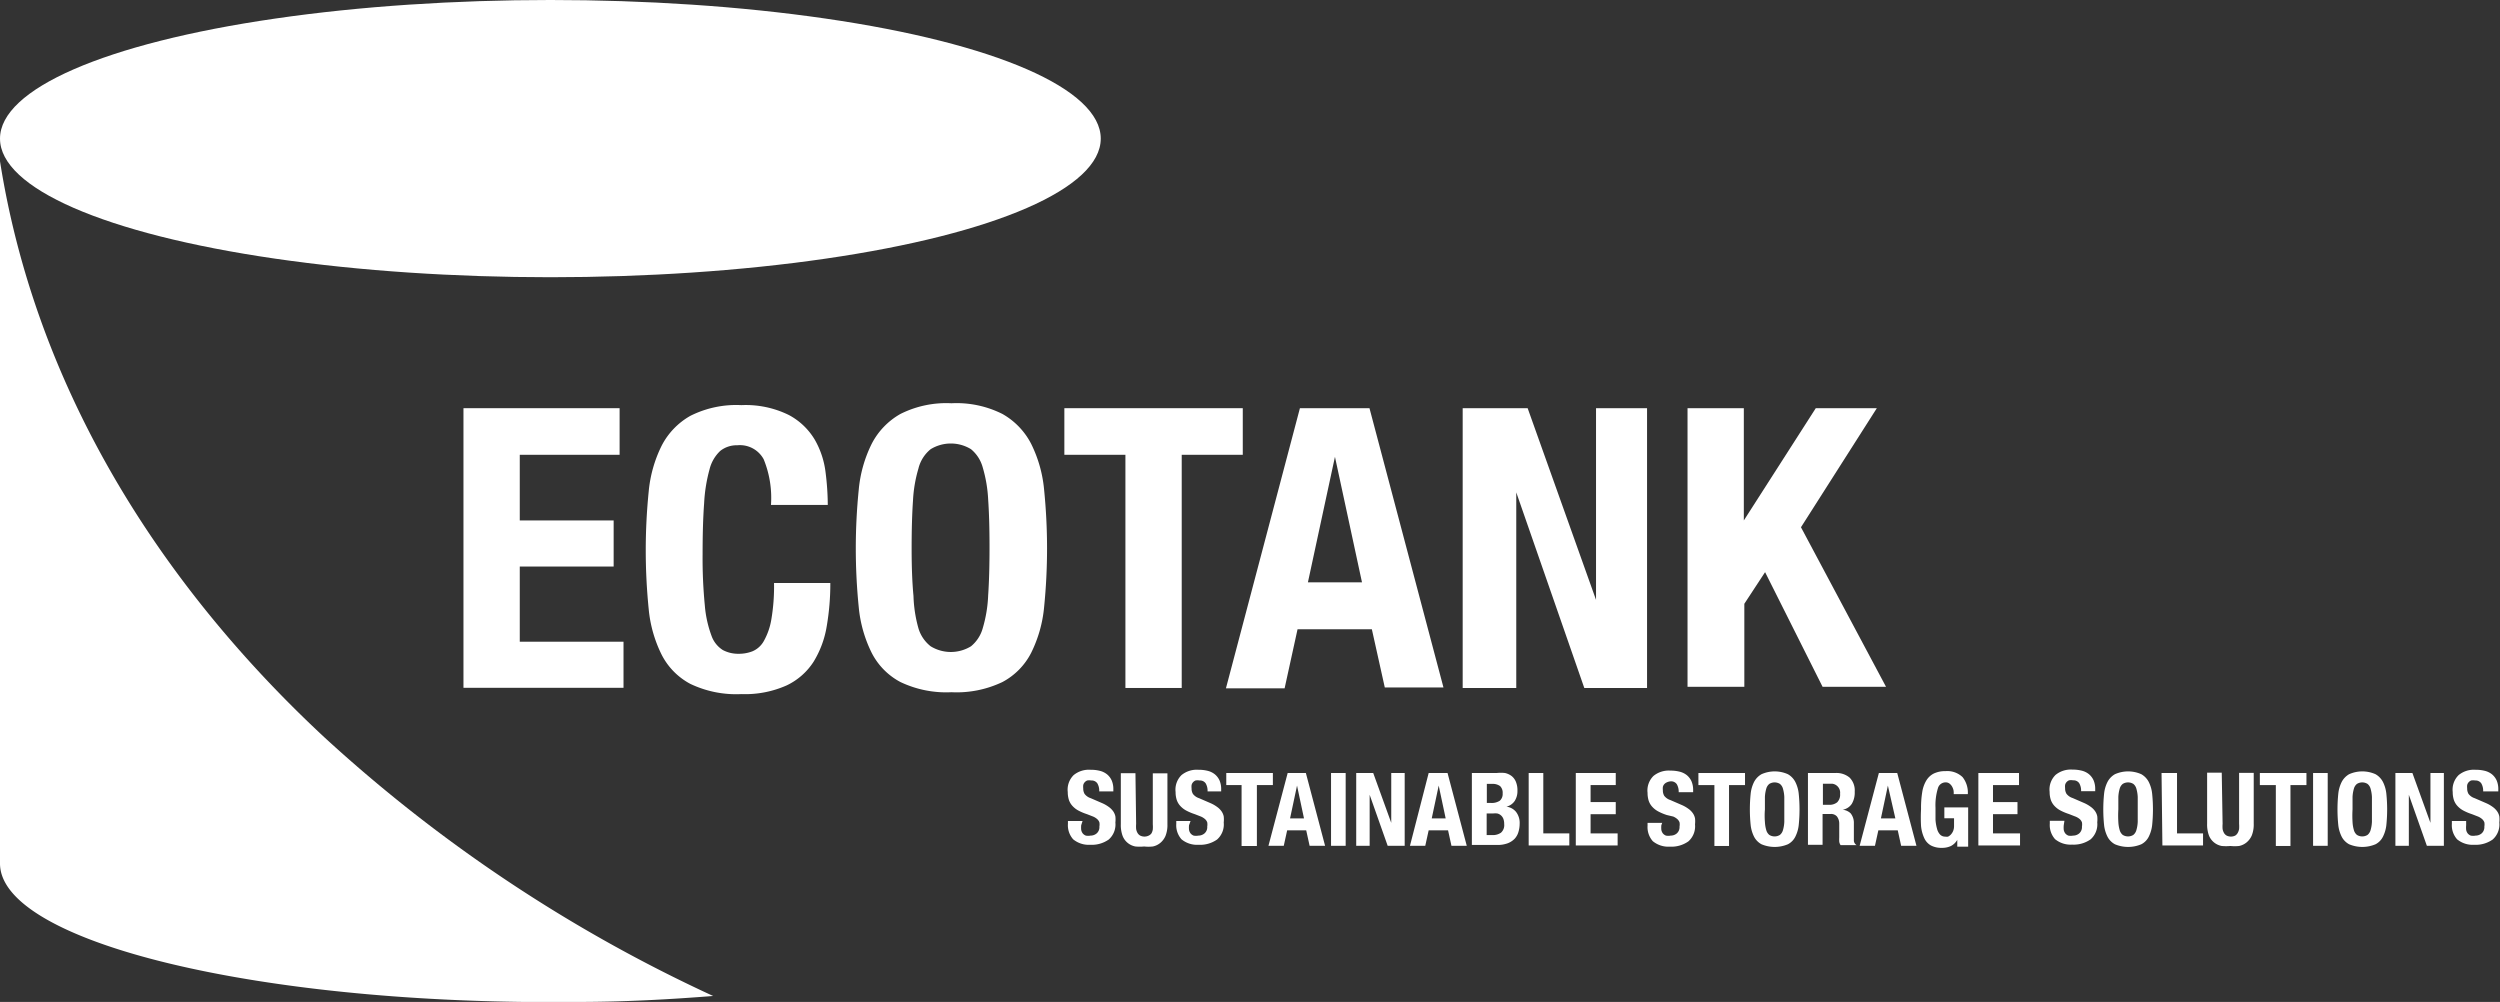
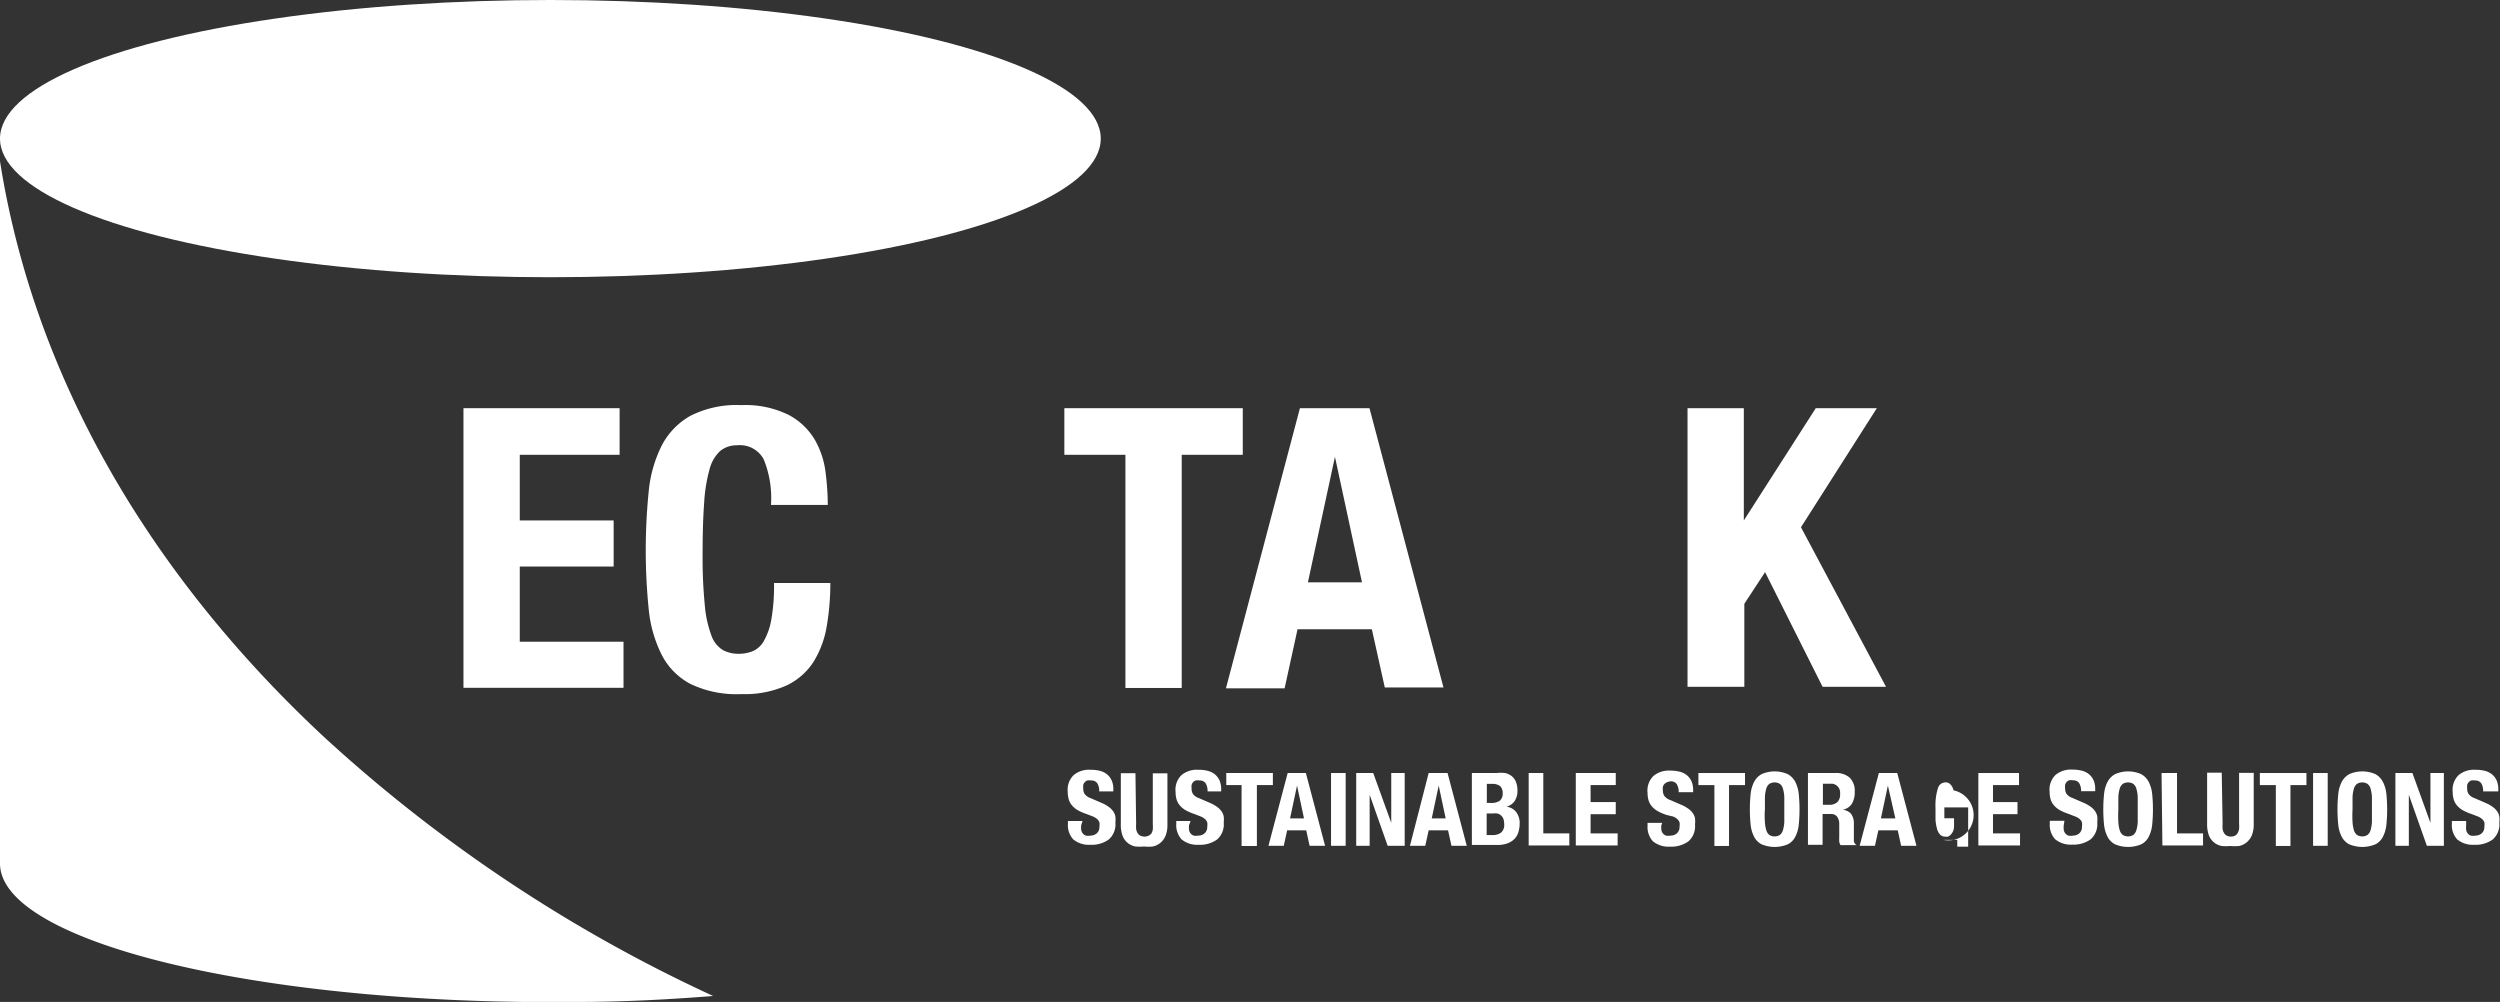
<svg xmlns="http://www.w3.org/2000/svg" id="Laag_1" data-name="Laag 1" viewBox="0 0 146.99 58.91">
  <rect x="0" y="0" width="146.99" height="58.91" fill="#333333" stroke="none" />
  <defs>
    <style>.cls-1{fill:#fff;}</style>
  </defs>
  <title>logo-quote-white</title>
  <ellipse class="cls-1" cx="32.36" cy="8.15" rx="32.36" ry="8.15" />
  <path class="cls-1" d="M19.06,43.34C8.81,33.8,2,22.18,0,9.48V50.77c0,4.37,13.65,7.93,30.79,8.14h3.14c2.78,0,5.47-.15,8-.35A88.62,88.62,0,0,1,19.06,43.34Z" />
  <path class="cls-1" d="M36.43,26.74H30.56V30.6h5.52v2.71H30.56v4.42h6.1v2.71H27.25V24h9.18Z" />
  <path class="cls-1" d="M44.9,27a1.59,1.59,0,0,0-1.55-.82,1.55,1.55,0,0,0-1,.33,2.21,2.21,0,0,0-.63,1.08,9.22,9.22,0,0,0-.32,2q-.09,1.21-.09,3a28.67,28.67,0,0,0,.13,3,6.68,6.68,0,0,0,.39,1.78,1.63,1.63,0,0,0,.67.85,1.92,1.92,0,0,0,.93.22,2.19,2.19,0,0,0,.82-.15,1.38,1.38,0,0,0,.66-.6,3.89,3.89,0,0,0,.44-1.26,11.57,11.57,0,0,0,.16-2.15h3.31a14.85,14.85,0,0,1-.21,2.53,5.74,5.74,0,0,1-.77,2.09,3.83,3.83,0,0,1-1.59,1.4,6,6,0,0,1-2.66.51,6.25,6.25,0,0,1-3-.6,4,4,0,0,1-1.69-1.72,7.61,7.61,0,0,1-.76-2.69,34.5,34.5,0,0,1,0-6.89,7.62,7.62,0,0,1,.76-2.7,4.25,4.25,0,0,1,1.69-1.76,6,6,0,0,1,3-.63,5.73,5.73,0,0,1,2.79.58,3.91,3.91,0,0,1,1.53,1.46,5.06,5.06,0,0,1,.63,1.91,15.76,15.76,0,0,1,.13,1.92H45.33A6,6,0,0,0,44.9,27Z" />
-   <path class="cls-1" d="M50.49,28.8a7.62,7.62,0,0,1,.76-2.7,4.25,4.25,0,0,1,1.69-1.76,6,6,0,0,1,3-.63,6,6,0,0,1,3,.63,4.25,4.25,0,0,1,1.69,1.76,7.62,7.62,0,0,1,.76,2.7,34.5,34.5,0,0,1,0,6.89,7.61,7.61,0,0,1-.76,2.69,4,4,0,0,1-1.69,1.72,6.25,6.25,0,0,1-3,.6,6.25,6.25,0,0,1-3-.6,4,4,0,0,1-1.69-1.72,7.61,7.61,0,0,1-.76-2.69A34.5,34.5,0,0,1,50.49,28.8Zm3.22,6.26A7.83,7.83,0,0,0,54,36.94,2.1,2.1,0,0,0,54.72,38a2.27,2.27,0,0,0,2.37,0,2.1,2.1,0,0,0,.69-1.06A7.83,7.83,0,0,0,58.1,35q.08-1.16.08-2.82t-.08-2.81a8,8,0,0,0-.32-1.89,2.1,2.1,0,0,0-.69-1.07,2.27,2.27,0,0,0-2.37,0A2.1,2.1,0,0,0,54,27.55a8,8,0,0,0-.32,1.89q-.08,1.15-.08,2.81t.11,2.8Z" />
  <path class="cls-1" d="M73.07,26.74H69.48V40.45H66.17V26.74H62.58V24H73.07Z" />
  <path class="cls-1" d="M80.52,24l4.35,16.42H81.42L80.66,37H76.29l-.76,3.47H72.08L76.43,24Zm-.44,10.24-1.59-7.38h0L76.9,34.24Z" />
-   <path class="cls-1" d="M93.84,35.27h0V24h3V40.45H93.15l-4-11.5h0v11.5H86V24h3.82Z" />
  <path class="cls-1" d="M102.53,30.6h0l4.23-6.6h3.59l-4.46,7,5,9.38h-3.73l-3.38-6.74-1.22,1.86v4.88H99.22V24h3.31Z" />
  <path class="cls-1" d="M63.57,48.52a1.41,1.41,0,0,0,0,.27.48.48,0,0,0,.09.21.44.44,0,0,0,.18.13.72.72,0,0,0,.28,0,.55.55,0,0,0,.36-.13.48.48,0,0,0,.16-.4.72.72,0,0,0,0-.25.48.48,0,0,0-.13-.19.9.9,0,0,0-.24-.15l-.36-.14a3.14,3.14,0,0,1-.5-.21,1.32,1.32,0,0,1-.35-.27,1,1,0,0,1-.21-.35,1.5,1.5,0,0,1-.07-.47,1.2,1.2,0,0,1,.35-1,1.42,1.42,0,0,1,1-.31,2.11,2.11,0,0,1,.53.06,1.1,1.1,0,0,1,.42.2,1,1,0,0,1,.28.36,1.27,1.27,0,0,1,.1.53v.12h-.83a.86.86,0,0,0-.11-.47.4.4,0,0,0-.36-.17.61.61,0,0,0-.24,0,.41.41,0,0,0-.15.11.37.37,0,0,0-.08.16.8.8,0,0,0,0,.19.62.62,0,0,0,.08.33.74.74,0,0,0,.36.25l.67.29a2,2,0,0,1,.4.23,1.1,1.1,0,0,1,.25.25.83.83,0,0,1,.13.3,1.63,1.63,0,0,1,0,.36,1.18,1.18,0,0,1-.39,1,1.73,1.73,0,0,1-1.09.31,1.44,1.44,0,0,1-1-.32,1.24,1.24,0,0,1-.31-.91v-.17h.86Z" />
  <path class="cls-1" d="M66.8,48.44a1.92,1.92,0,0,0,0,.3.68.68,0,0,0,.08.23.41.41,0,0,0,.16.16.57.57,0,0,0,.5,0A.42.42,0,0,0,67.7,49a.68.68,0,0,0,.08-.23,2,2,0,0,0,0-.3v-3h.86v3a1.73,1.73,0,0,1-.11.67,1.08,1.08,0,0,1-.31.42,1,1,0,0,1-.44.21,2.36,2.36,0,0,1-.51,0,2.64,2.64,0,0,1-.51,0,1,1,0,0,1-.75-.61,1.83,1.83,0,0,1-.11-.7v-3h.86Z" />
  <path class="cls-1" d="M69.91,48.52a1.41,1.41,0,0,0,0,.27A.48.48,0,0,0,70,49a.44.44,0,0,0,.18.13.72.72,0,0,0,.28,0,.55.55,0,0,0,.36-.13.48.48,0,0,0,.16-.4.72.72,0,0,0,0-.25.48.48,0,0,0-.13-.19.9.9,0,0,0-.24-.15l-.36-.14a3.14,3.14,0,0,1-.5-.21,1.32,1.32,0,0,1-.35-.27,1,1,0,0,1-.21-.35,1.5,1.5,0,0,1-.07-.47,1.2,1.2,0,0,1,.35-1,1.42,1.42,0,0,1,1-.31,2.11,2.11,0,0,1,.53.06,1.1,1.1,0,0,1,.42.2,1,1,0,0,1,.28.36,1.27,1.27,0,0,1,.1.53v.12H71a.86.86,0,0,0-.11-.47.4.4,0,0,0-.36-.17.61.61,0,0,0-.24,0,.41.41,0,0,0-.15.11.37.37,0,0,0-.08.16.8.8,0,0,0,0,.19.62.62,0,0,0,.08.33.74.74,0,0,0,.36.25l.67.29a2,2,0,0,1,.4.23,1.1,1.1,0,0,1,.25.25.83.83,0,0,1,.13.3,1.63,1.63,0,0,1,0,.36,1.18,1.18,0,0,1-.39,1,1.73,1.73,0,0,1-1.09.31,1.44,1.44,0,0,1-1-.32,1.24,1.24,0,0,1-.31-.91v-.17H70Z" />
  <path class="cls-1" d="M74.84,46.16H73.9v3.58H73V46.16h-.9v-.71h2.74Z" />
  <path class="cls-1" d="M76.78,45.45l1.13,4.28H77l-.2-.91H75.68l-.2.91h-.9l1.13-4.28Zm-.11,2.67-.41-1.93h0l-.41,1.93Z" />
  <path class="cls-1" d="M78.26,45.45h.86v4.28h-.86Z" />
  <path class="cls-1" d="M81.8,48.38h0V45.45h.79v4.28h-1l-1.06-3h0v3h-.79V45.45h1Z" />
  <path class="cls-1" d="M85.11,45.45l1.13,4.28h-.9l-.2-.91H84l-.2.91h-.9L84,45.45ZM85,48.12l-.41-1.93h0l-.41,1.93Z" />
  <path class="cls-1" d="M88,45.45a2.14,2.14,0,0,1,.49,0,1,1,0,0,1,.39.18.84.84,0,0,1,.25.34,1.31,1.31,0,0,1,.09.52,1.07,1.07,0,0,1-.16.6.82.82,0,0,1-.49.34h0a.85.85,0,0,1,.57.31,1.06,1.06,0,0,1,.21.69,1.71,1.71,0,0,1-.07.48,1,1,0,0,1-.22.4,1.13,1.13,0,0,1-.41.27,1.73,1.73,0,0,1-.63.1H86.54V45.45Zm-.34,1.76a.86.86,0,0,0,.52-.13.52.52,0,0,0,.17-.43.54.54,0,0,0-.15-.43.73.73,0,0,0-.47-.13h-.31v1.12Zm.09,1.89a.84.84,0,0,0,.5-.14.59.59,0,0,0,.19-.51.82.82,0,0,0-.05-.31.52.52,0,0,0-.14-.2.51.51,0,0,0-.21-.11,1.11,1.11,0,0,0-.26,0h-.37V49.1Z" />
  <path class="cls-1" d="M89.88,45.45h.86V49h1.53v.71H89.88Z" />
  <path class="cls-1" d="M95,46.16H93.52v1H95v.71H93.52V49h1.59v.71H92.65V45.45H95Z" />
  <path class="cls-1" d="M97.68,48.52a1.45,1.45,0,0,0,0,.27.48.48,0,0,0,.09.21.44.44,0,0,0,.18.13.72.72,0,0,0,.28,0,.55.55,0,0,0,.36-.13.49.49,0,0,0,.16-.4.73.73,0,0,0,0-.25.49.49,0,0,0-.13-.19.91.91,0,0,0-.24-.15L98,47.92a3.18,3.18,0,0,1-.5-.21,1.31,1.31,0,0,1-.35-.27,1,1,0,0,1-.21-.35,1.5,1.5,0,0,1-.07-.47,1.2,1.2,0,0,1,.35-1,1.42,1.42,0,0,1,1-.31,2.11,2.11,0,0,1,.53.06,1.1,1.1,0,0,1,.42.2,1,1,0,0,1,.28.36,1.28,1.28,0,0,1,.1.53v.12H98.7a.87.87,0,0,0-.11-.47.4.4,0,0,0-.36-.17A.62.62,0,0,0,98,46a.42.42,0,0,0-.15.11.37.37,0,0,0-.08.16.78.78,0,0,0,0,.19.62.62,0,0,0,.08.33.74.74,0,0,0,.36.25l.67.29a2,2,0,0,1,.4.23,1.08,1.08,0,0,1,.25.25.82.82,0,0,1,.13.3,1.63,1.63,0,0,1,0,.36,1.18,1.18,0,0,1-.39,1,1.73,1.73,0,0,1-1.09.31,1.44,1.44,0,0,1-1-.32,1.24,1.24,0,0,1-.31-.91v-.17h.86Z" />
  <path class="cls-1" d="M102.6,46.16h-.94v3.58h-.86V46.16h-.94v-.71h2.74Z" />
  <path class="cls-1" d="M102.93,46.69a2,2,0,0,1,.2-.71,1.12,1.12,0,0,1,.44-.46,1.9,1.9,0,0,1,1.55,0,1.11,1.11,0,0,1,.44.46,2,2,0,0,1,.2.71,9,9,0,0,1,0,1.8,2,2,0,0,1-.2.7,1,1,0,0,1-.44.45,2,2,0,0,1-1.55,0,1.06,1.06,0,0,1-.44-.45,2,2,0,0,1-.2-.7A9,9,0,0,1,102.93,46.69Zm.84,1.63a2,2,0,0,0,.08.49.55.55,0,0,0,.18.28.59.59,0,0,0,.62,0,.55.55,0,0,0,.18-.28,2,2,0,0,0,.08-.49V46.86a2.06,2.06,0,0,0-.08-.49.54.54,0,0,0-.18-.28.59.59,0,0,0-.62,0,.54.54,0,0,0-.18.28,2.06,2.06,0,0,0-.08.49v.73a4.54,4.54,0,0,0,0,.74Z" />
  <path class="cls-1" d="M107.91,45.45a1.2,1.2,0,0,1,.84.27,1.07,1.07,0,0,1,.3.83,1.29,1.29,0,0,1-.17.71.81.81,0,0,1-.54.35h0a.79.79,0,0,1,.47.21.89.89,0,0,1,.19.52v1.1a.34.34,0,0,0,.16.25h-.94a.46.46,0,0,1-.08-.21,2.13,2.13,0,0,1,0-.24v-.82A.68.68,0,0,0,108,48a.46.46,0,0,0-.38-.14h-.46v1.81h-.86V45.45Zm-.37,1.87a.71.71,0,0,0,.48-.15.63.63,0,0,0,.17-.5.53.53,0,0,0-.46-.59h-.55v1.24Z" />
  <path class="cls-1" d="M111.55,45.45l1.13,4.28h-.9l-.2-.91h-1.14l-.2.91h-.9l1.13-4.28Zm-.11,2.67L111,46.19h0l-.41,1.93Z" />
-   <path class="cls-1" d="M114.86,46.47a.79.79,0,0,0-.09-.23.57.57,0,0,0-.15-.17.37.37,0,0,0-.23-.07.47.47,0,0,0-.45.35,3.42,3.42,0,0,0-.14,1.15v.7a2.68,2.68,0,0,0,.09.53.77.77,0,0,0,.18.34.41.41,0,0,0,.3.12.43.43,0,0,0,.17,0,.59.59,0,0,0,.17-.13.7.7,0,0,0,.13-.21.78.78,0,0,0,.05-.3v-.44h-.57v-.64h1.4v2.31h-.64v-.4h0a.91.91,0,0,1-.37.36,1.2,1.2,0,0,1-.53.11,1.33,1.33,0,0,1-.65-.14.94.94,0,0,1-.39-.43,2.17,2.17,0,0,1-.19-.71,8.75,8.75,0,0,1,0-1,5.75,5.75,0,0,1,.07-1,1.89,1.89,0,0,1,.24-.68,1.09,1.09,0,0,1,.44-.41,1.54,1.54,0,0,1,.69-.14,1.3,1.3,0,0,1,1,.35,1.46,1.46,0,0,1,.31,1h-.83A1.14,1.14,0,0,0,114.86,46.47Z" />
+   <path class="cls-1" d="M114.86,46.47a.79.79,0,0,0-.09-.23.57.57,0,0,0-.15-.17.37.37,0,0,0-.23-.07.47.47,0,0,0-.45.35,3.42,3.42,0,0,0-.14,1.15v.7a2.68,2.68,0,0,0,.09.53.77.77,0,0,0,.18.34.41.41,0,0,0,.3.12.43.43,0,0,0,.17,0,.59.59,0,0,0,.17-.13.7.7,0,0,0,.13-.21.78.78,0,0,0,.05-.3v-.44h-.57v-.64h1.4v2.31h-.64v-.4h0h-.83A1.14,1.14,0,0,0,114.86,46.47Z" />
  <path class="cls-1" d="M118.71,46.16h-1.53v1h1.44v.71h-1.44V49h1.59v.71h-2.45V45.45h2.39Z" />
  <path class="cls-1" d="M121.34,48.52a1.45,1.45,0,0,0,0,.27.48.48,0,0,0,.09.21.44.44,0,0,0,.18.13.72.72,0,0,0,.28,0,.55.55,0,0,0,.36-.13.49.49,0,0,0,.16-.4.73.73,0,0,0,0-.25.49.49,0,0,0-.13-.19A.91.91,0,0,0,122,48l-.36-.14a3.18,3.18,0,0,1-.5-.21,1.31,1.31,0,0,1-.35-.27,1,1,0,0,1-.21-.35,1.5,1.5,0,0,1-.07-.47,1.2,1.2,0,0,1,.35-1,1.42,1.42,0,0,1,1-.31,2.11,2.11,0,0,1,.53.06,1.1,1.1,0,0,1,.42.2,1,1,0,0,1,.28.36,1.28,1.28,0,0,1,.1.53v.12h-.83a.87.87,0,0,0-.11-.47.4.4,0,0,0-.36-.17.62.62,0,0,0-.24,0,.42.42,0,0,0-.15.11.37.37,0,0,0-.08.16.78.78,0,0,0,0,.19.62.62,0,0,0,.08.33.74.74,0,0,0,.36.25l.67.29a2,2,0,0,1,.4.23,1.08,1.08,0,0,1,.25.25.82.82,0,0,1,.13.3,1.63,1.63,0,0,1,0,.36,1.18,1.18,0,0,1-.39,1,1.73,1.73,0,0,1-1.09.31,1.44,1.44,0,0,1-1-.32,1.24,1.24,0,0,1-.31-.91v-.17h.86Z" />
  <path class="cls-1" d="M123.71,46.69a2,2,0,0,1,.2-.71,1.12,1.12,0,0,1,.44-.46,1.9,1.9,0,0,1,1.55,0,1.11,1.11,0,0,1,.44.46,2,2,0,0,1,.2.71,9,9,0,0,1,0,1.8,2,2,0,0,1-.2.7,1,1,0,0,1-.44.45,2,2,0,0,1-1.55,0,1.06,1.06,0,0,1-.44-.45,2,2,0,0,1-.2-.7A9,9,0,0,1,123.71,46.69Zm.84,1.63a2,2,0,0,0,.08.49.55.55,0,0,0,.18.28.59.59,0,0,0,.62,0,.55.55,0,0,0,.18-.28,2,2,0,0,0,.08-.49V46.86a2.06,2.06,0,0,0-.08-.49.54.54,0,0,0-.18-.28.59.59,0,0,0-.62,0,.54.54,0,0,0-.18.28,2.06,2.06,0,0,0-.08.49v.73a6.05,6.05,0,0,0,0,.74Z" />
  <path class="cls-1" d="M127.09,45.45H128V49h1.53v.71h-2.39Z" />
  <path class="cls-1" d="M130.68,48.44a1.86,1.86,0,0,0,0,.3.67.67,0,0,0,.08.23.41.41,0,0,0,.16.16.57.57,0,0,0,.5,0,.42.42,0,0,0,.15-.16.67.67,0,0,0,.08-.23,2,2,0,0,0,0-.3v-3h.86v3a1.74,1.74,0,0,1-.11.67,1.08,1.08,0,0,1-.31.42,1,1,0,0,1-.44.21,2.37,2.37,0,0,1-.51,0,2.64,2.64,0,0,1-.51,0,1,1,0,0,1-.75-.61,1.85,1.85,0,0,1-.11-.7v-3h.86Z" />
  <path class="cls-1" d="M135.61,46.16h-.94v3.58h-.86V46.16h-.94v-.71h2.74Z" />
  <path class="cls-1" d="M136,45.45h.86v4.28H136Z" />
  <path class="cls-1" d="M137.48,46.69a2,2,0,0,1,.2-.71,1.12,1.12,0,0,1,.44-.46,1.9,1.9,0,0,1,1.55,0,1.11,1.11,0,0,1,.44.46,2,2,0,0,1,.2.71,9,9,0,0,1,0,1.8,2,2,0,0,1-.2.7,1,1,0,0,1-.44.45,2,2,0,0,1-1.55,0,1.06,1.06,0,0,1-.44-.45,2,2,0,0,1-.2-.7A9,9,0,0,1,137.48,46.69Zm.84,1.63a2,2,0,0,0,.08.49.55.55,0,0,0,.18.28.59.59,0,0,0,.62,0,.55.55,0,0,0,.18-.28,2,2,0,0,0,.08-.49V46.86a2.06,2.06,0,0,0-.08-.49.54.54,0,0,0-.18-.28.59.59,0,0,0-.62,0,.54.54,0,0,0-.18.28,2.06,2.06,0,0,0-.08.49v.73a6.05,6.05,0,0,0,0,.74Z" />
  <path class="cls-1" d="M142.9,48.38h0V45.45h.79v4.28h-1l-1.06-3h0v3h-.79V45.45h1Z" />
  <path class="cls-1" d="M145,48.52a1.45,1.45,0,0,0,0,.27.48.48,0,0,0,.09.21.44.44,0,0,0,.18.13.72.72,0,0,0,.28,0,.55.55,0,0,0,.36-.13.49.49,0,0,0,.16-.4.73.73,0,0,0,0-.25.49.49,0,0,0-.13-.19.91.91,0,0,0-.24-.15l-.36-.14a3.18,3.18,0,0,1-.5-.21,1.31,1.31,0,0,1-.35-.27,1,1,0,0,1-.21-.35,1.5,1.5,0,0,1-.07-.47,1.2,1.2,0,0,1,.35-1,1.42,1.42,0,0,1,1-.31,2.11,2.11,0,0,1,.53.06,1.1,1.1,0,0,1,.42.2,1,1,0,0,1,.28.36,1.28,1.28,0,0,1,.1.53v.12H146a.87.87,0,0,0-.11-.47.4.4,0,0,0-.36-.17.62.62,0,0,0-.24,0,.42.42,0,0,0-.15.11.37.37,0,0,0-.08.16.78.78,0,0,0,0,.19.62.62,0,0,0,.08.33.74.74,0,0,0,.36.25l.67.29a2,2,0,0,1,.4.23,1.08,1.08,0,0,1,.25.25.82.82,0,0,1,.13.3,1.63,1.63,0,0,1,0,.36,1.18,1.18,0,0,1-.39,1,1.73,1.73,0,0,1-1.09.31,1.44,1.44,0,0,1-1-.32,1.24,1.24,0,0,1-.31-.91v-.17H145Z" />
</svg>